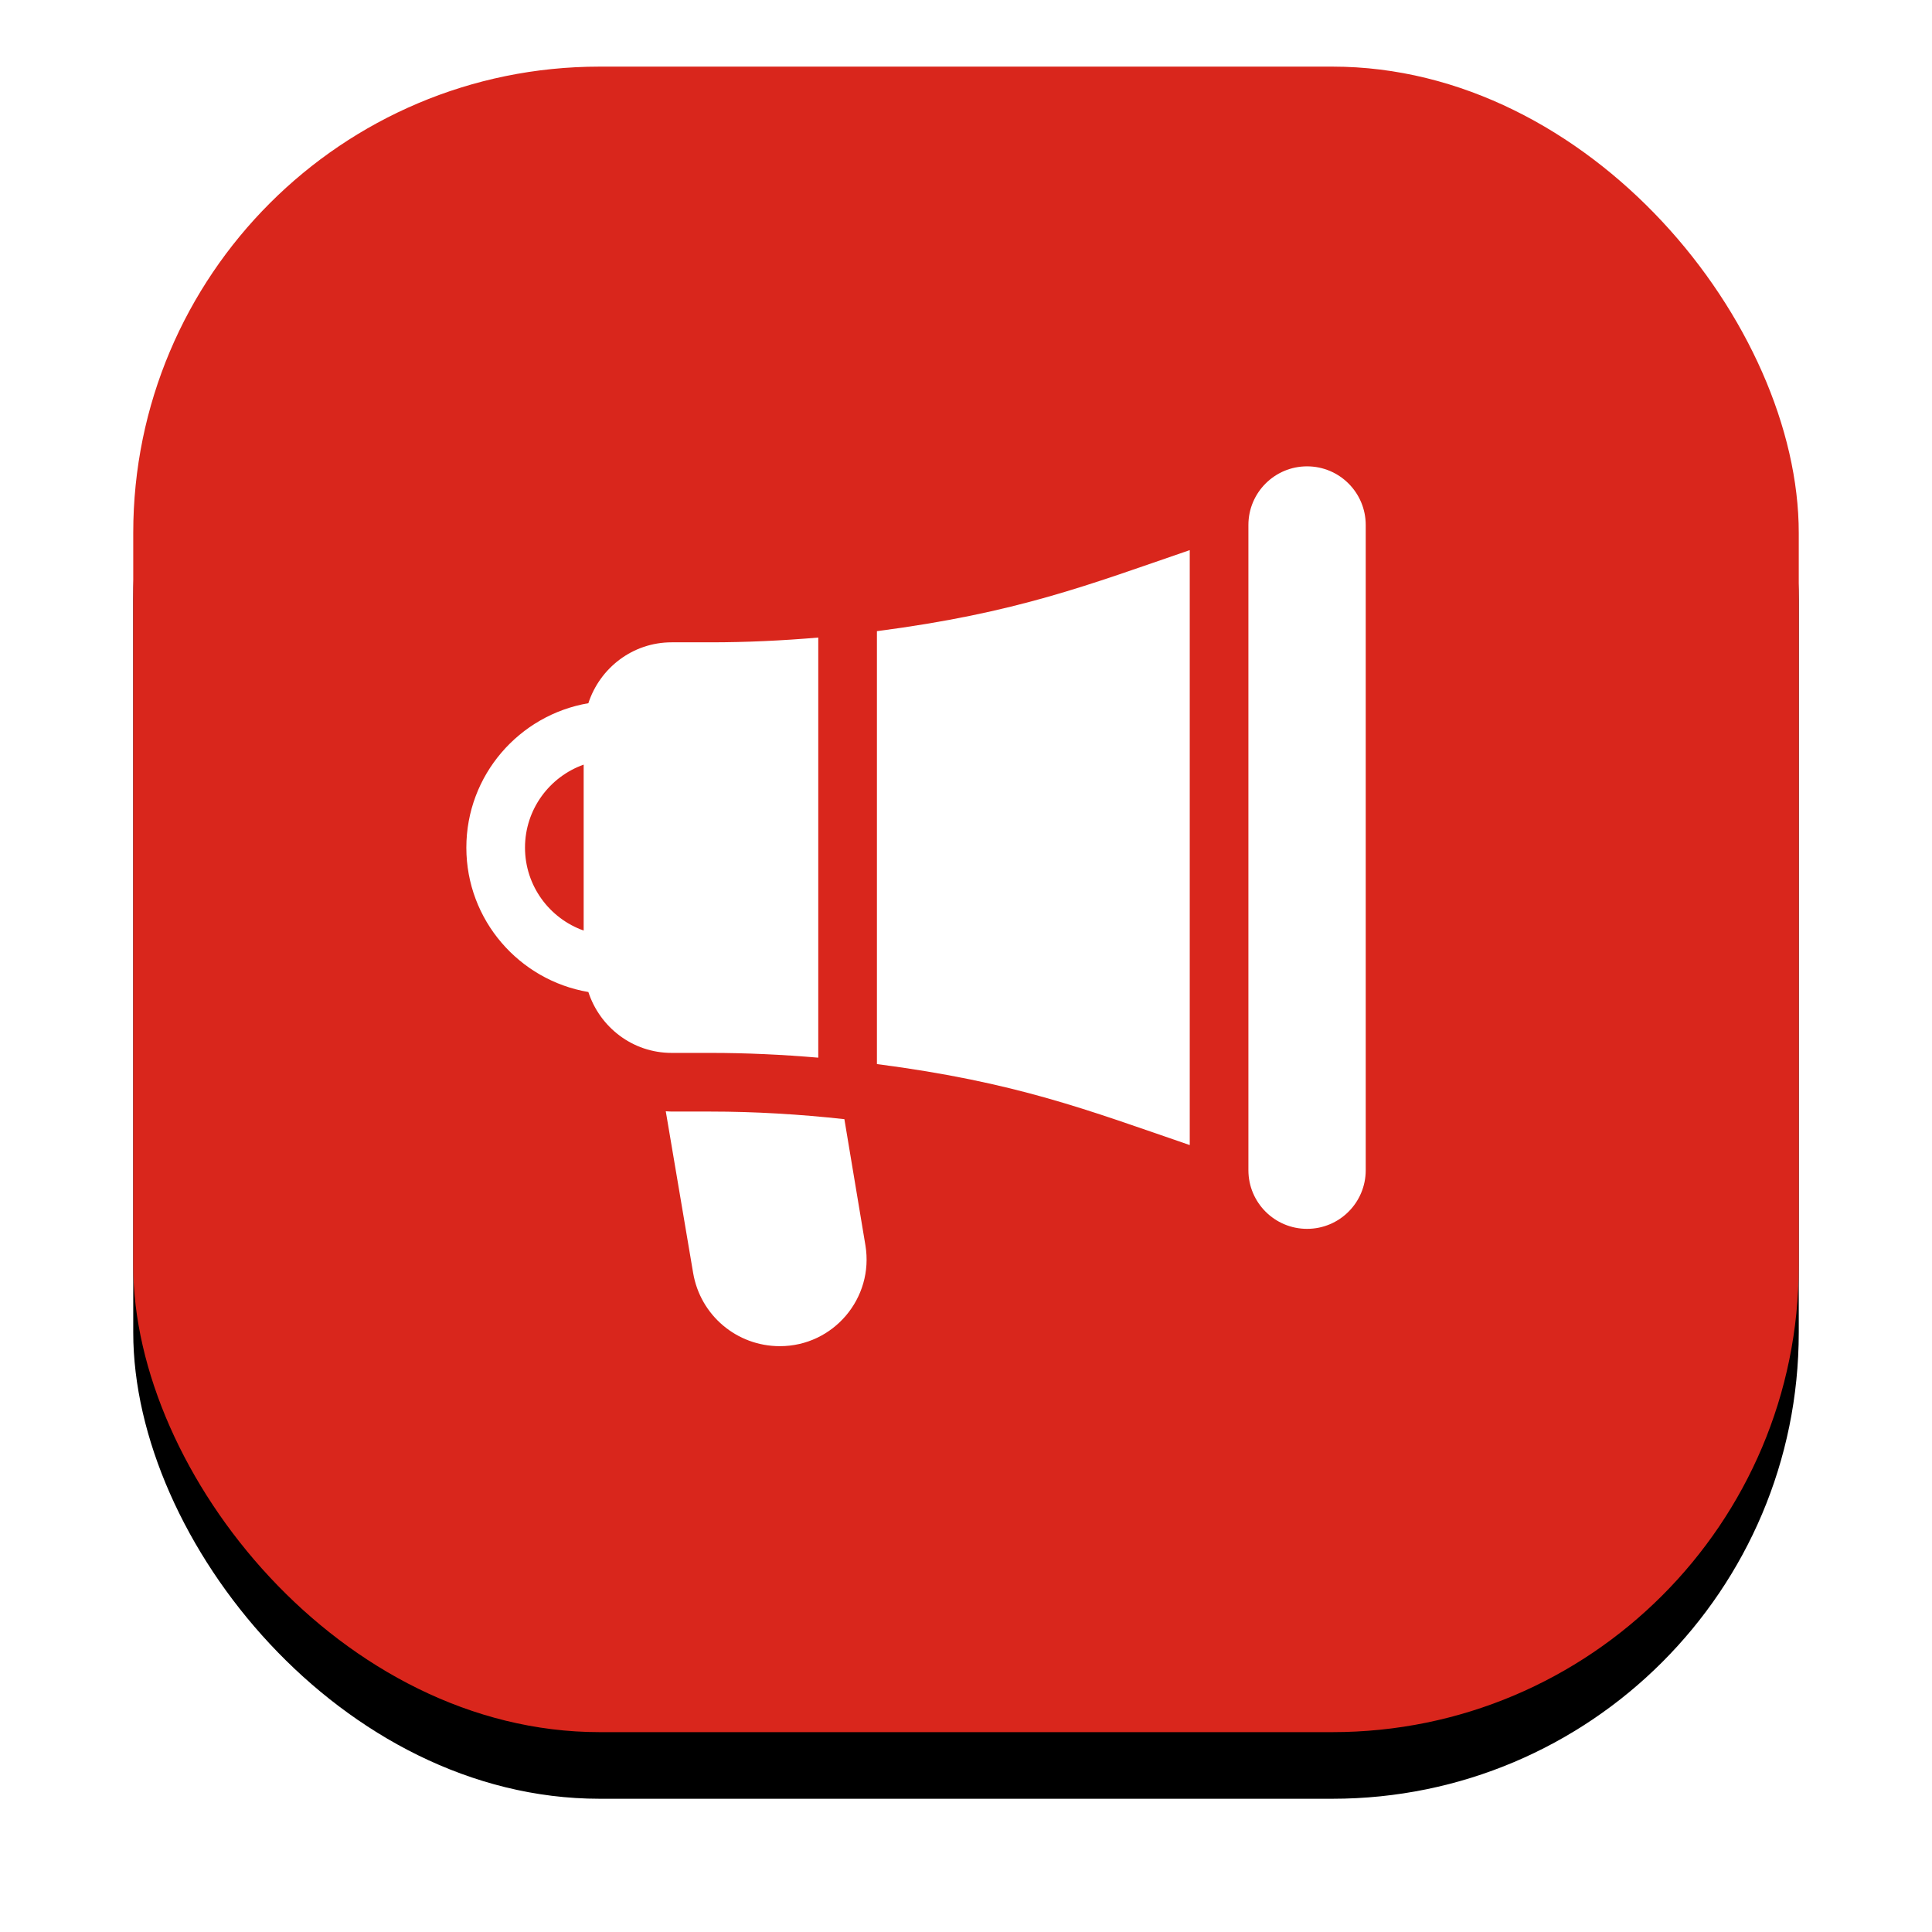
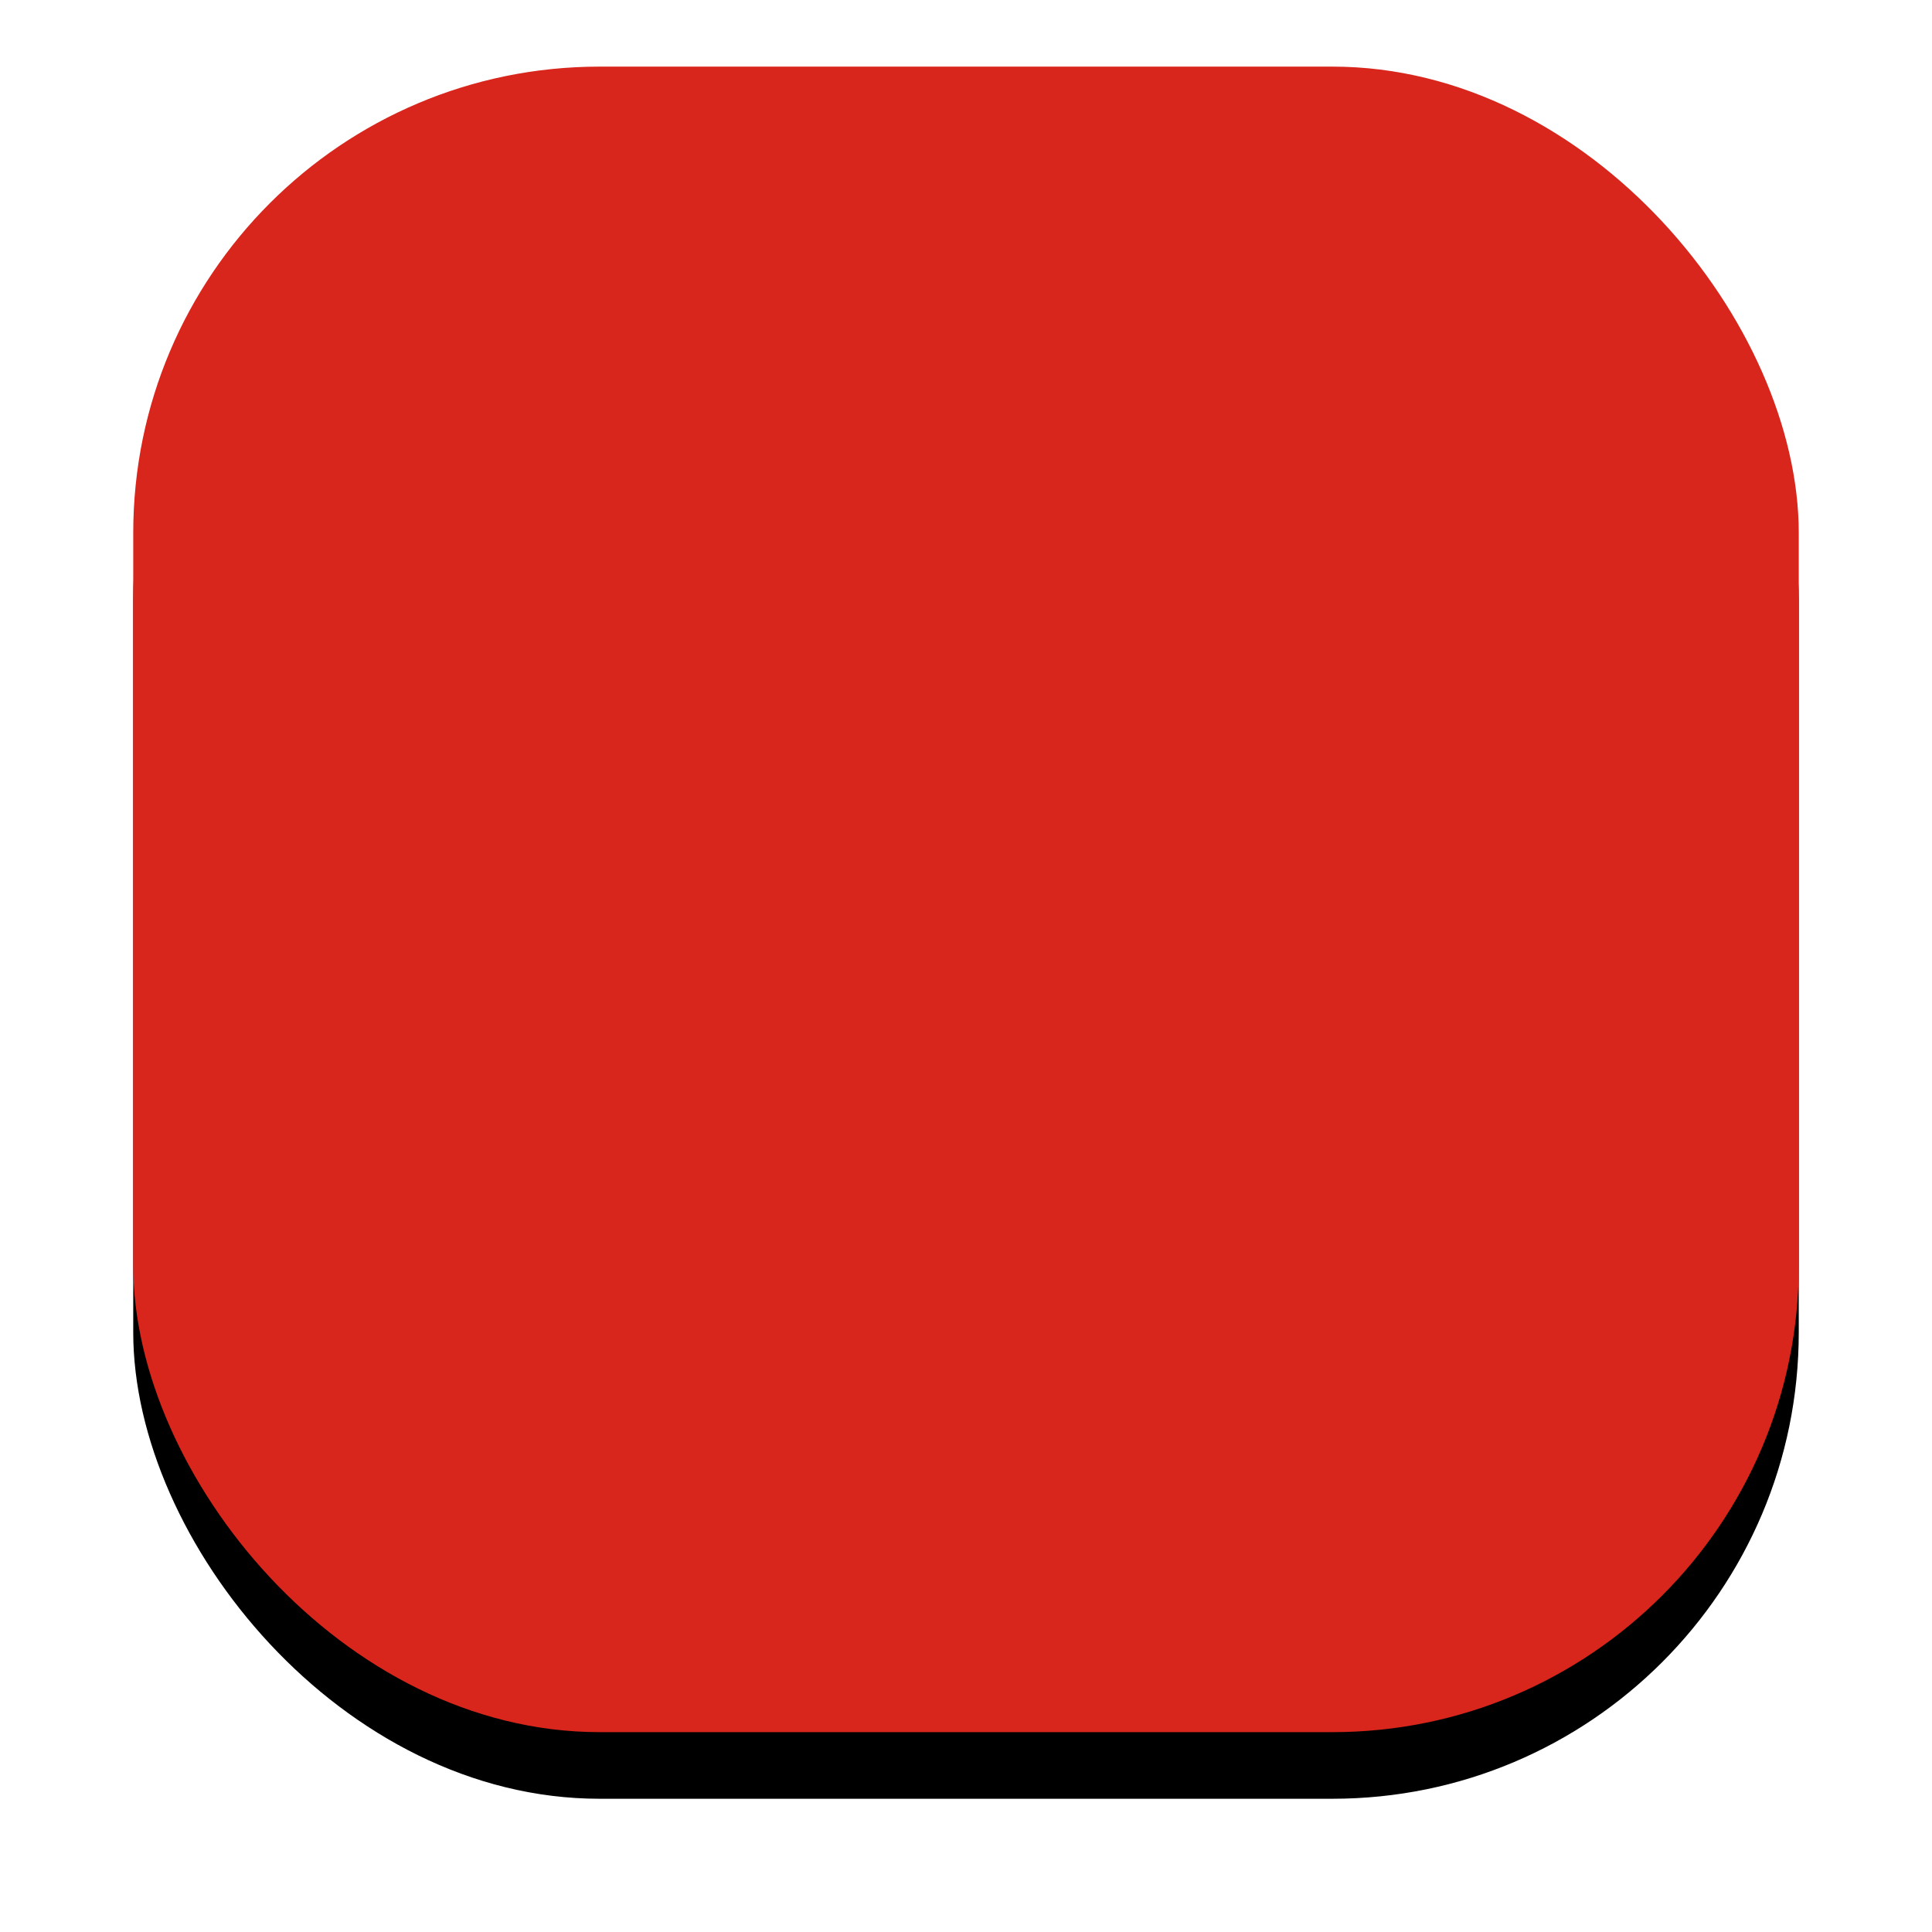
<svg xmlns="http://www.w3.org/2000/svg" xmlns:xlink="http://www.w3.org/1999/xlink" width="58px" height="58px" viewBox="0 0 58 58">
  <title>card2_icon55</title>
  <desc>Created with Sketch.</desc>
  <defs>
    <rect id="path-1" x="0" y="0" width="50" height="50" rx="14" />
    <filter x="-14.0%" y="-10.0%" width="128.0%" height="128.0%" filterUnits="objectBoundingBox" id="filter-2">
      <feOffset dx="0" dy="2" in="SourceAlpha" result="shadowOffsetOuter1" />
      <feGaussianBlur stdDeviation="2" in="shadowOffsetOuter1" result="shadowBlurOuter1" />
      <feColorMatrix values="0 0 0 0 0.141 0 0 0 0 0.031 0 0 0 0 0.502 0 0 0 0.15 0" type="matrix" in="shadowBlurOuter1" />
    </filter>
  </defs>
  <g id="card2_icon55" stroke="none" stroke-width="1" fill="none" fill-rule="evenodd">
    <g id="Group-8" transform="translate(4, 2)">
      <g id="Rectangle-9">
        <use fill="black" fill-opacity="1" filter="url(#filter-2)" xlink:href="#path-1" />
        <use fill="#D9261C" fill-rule="evenodd" xlink:href="#path-1" />
      </g>
-       <path d="M17.337,17.283 L16.163,17.283 C14.992,17.283 14.008,18.054 13.663,19.111 C11.587,19.464 10,21.271 10,23.446 C10,25.621 11.587,27.428 13.663,27.781 C14.008,28.838 14.992,29.609 16.163,29.609 L17.337,29.609 C18.401,29.609 19.484,29.66 20.565,29.752 L20.565,17.14 C19.484,17.232 18.401,17.283 17.337,17.283 Z M13.522,25.936 C12.497,25.573 11.761,24.593 11.761,23.446 C11.761,22.298 12.497,21.318 13.522,20.955 L13.522,25.936 Z M21.98,35.382 C22.244,36.967 21.021,38.413 19.412,38.413 C18.119,38.413 17.023,37.487 16.808,36.212 L15.987,31.361 C16.046,31.363 16.104,31.37 16.163,31.37 L17.337,31.37 C18.66,31.37 20.011,31.451 21.349,31.598 L21.98,35.382 Z M35.239,12 C36.212,12 37,12.788 37,13.761 L37,33.13 C37,34.103 36.212,34.891 35.239,34.891 C34.267,34.891 33.478,34.103 33.478,33.13 L33.478,13.761 C33.478,12.788 34.267,12 35.239,12 Z M22.326,16.948 C26.535,16.4 28.67,15.56 31.717,14.515 L31.717,32.376 C28.648,31.323 26.517,30.489 22.326,29.944 L22.326,16.948 Z" id="Combined-Shape" fill="#FFFFFF" fill-rule="nonzero" />
    </g>
  </g>
</svg>